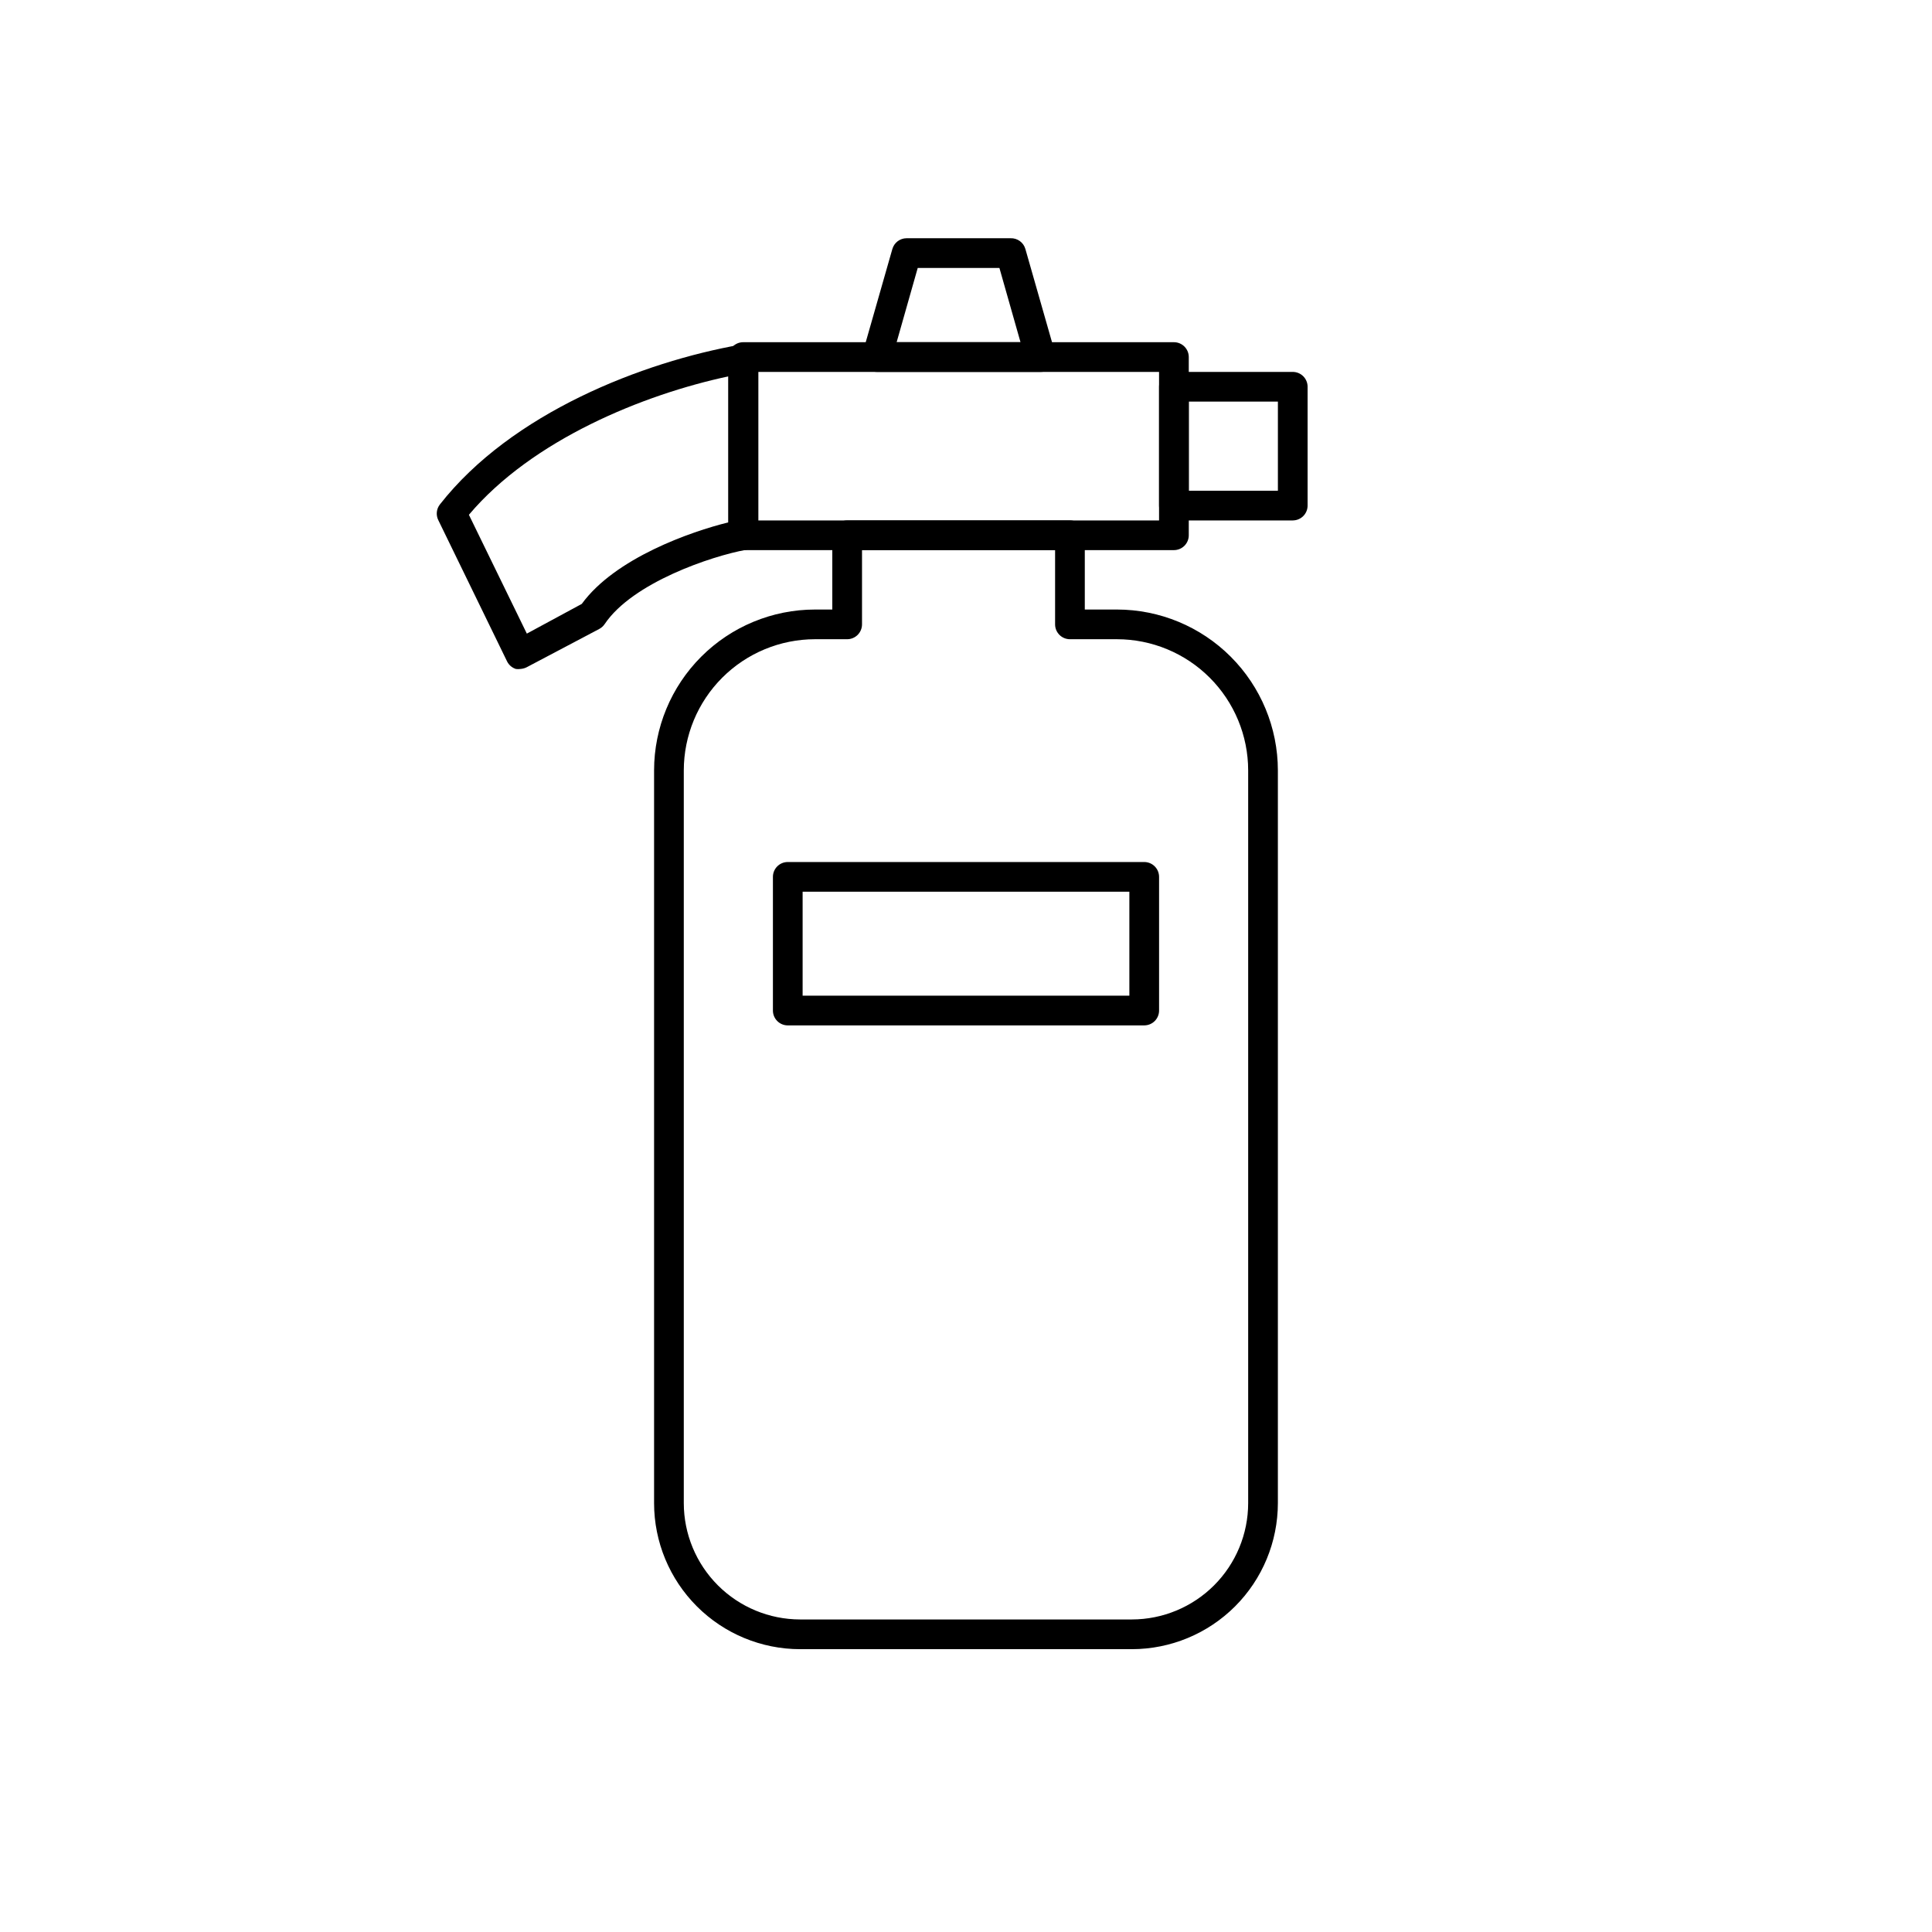
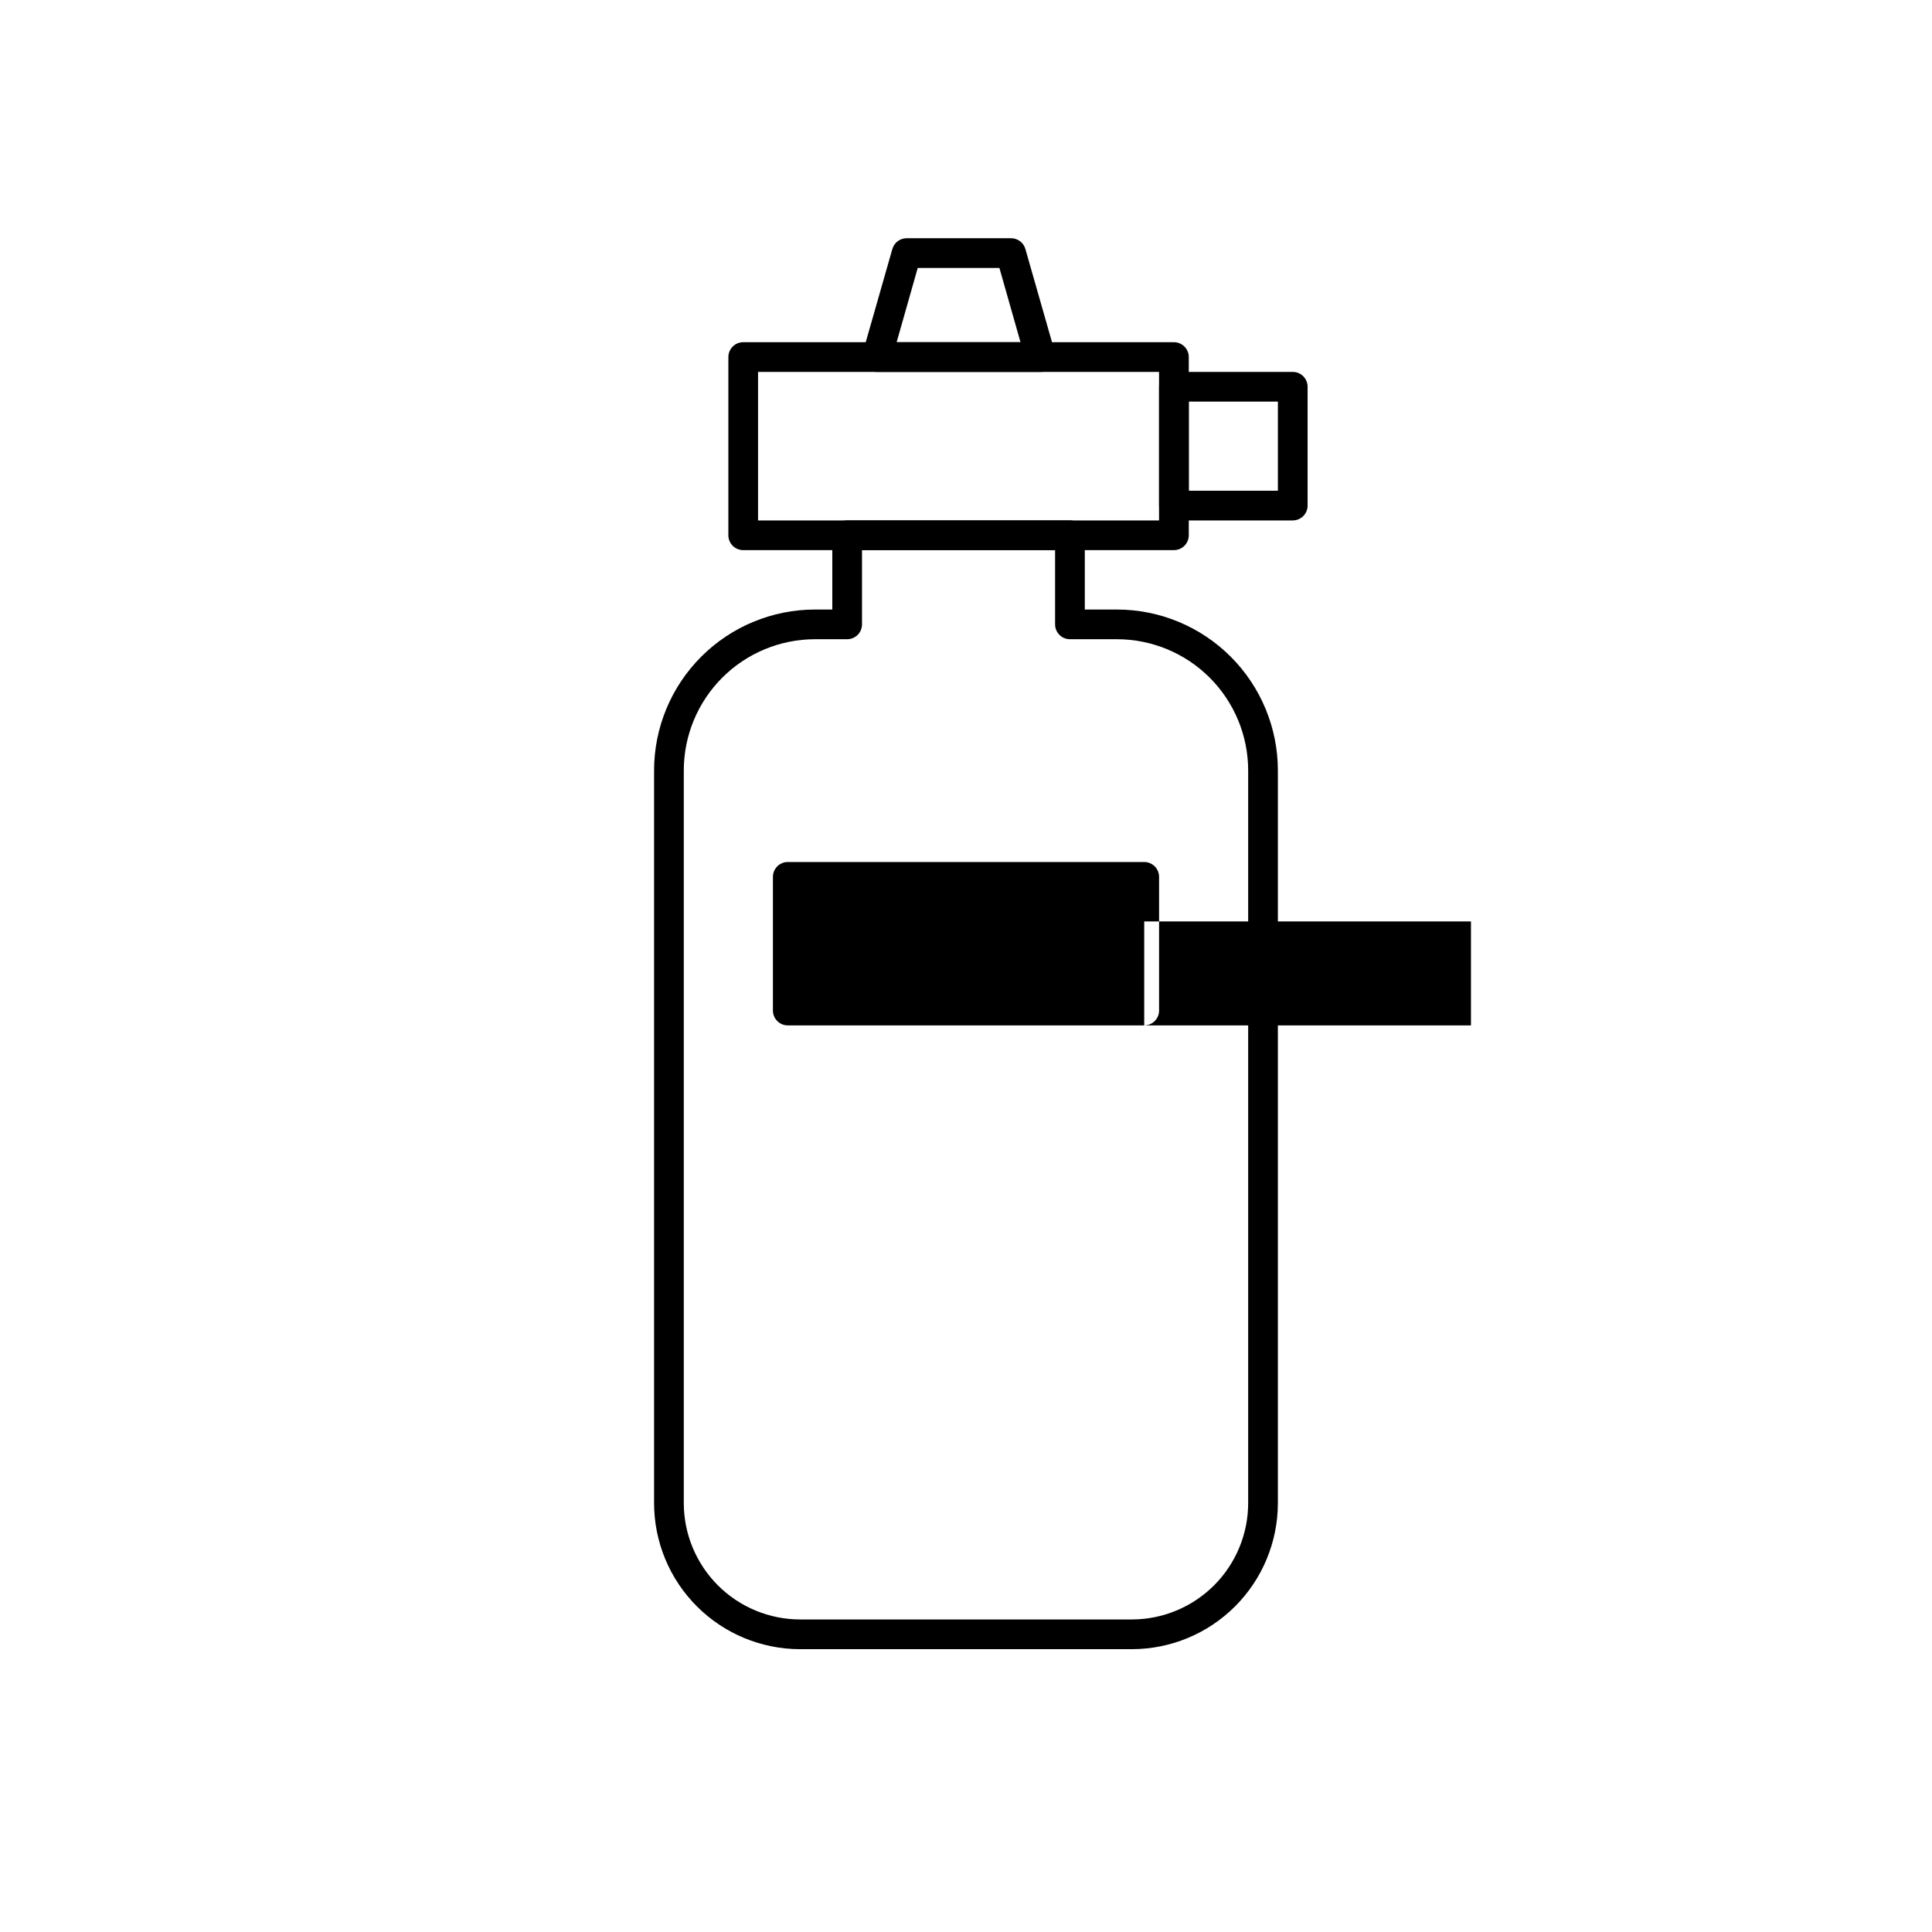
<svg xmlns="http://www.w3.org/2000/svg" fill="#000000" width="800px" height="800px" version="1.1" viewBox="144 144 512 512">
  <g>
    <path d="m455.1 289.79h-114.14c-2.172 0-3.934-1.762-3.934-3.934v-47.234c0-2.172 1.762-3.934 3.934-3.934h114.14c1.047 0 2.047 0.414 2.785 1.152 0.738 0.738 1.152 1.738 1.152 2.781v47.234c0 1.043-0.414 2.043-1.152 2.781s-1.738 1.152-2.785 1.152zm-110.21-7.871h106.27v-39.359h-106.27z" />
    <path d="m486.59 281.92h-31.488c-2.172 0-3.934-1.762-3.934-3.938v-31.488c0-2.172 1.762-3.934 3.934-3.934h31.488c1.043 0 2.047 0.414 2.785 1.152 0.738 0.738 1.152 1.738 1.152 2.781v31.488c0 1.047-0.414 2.047-1.152 2.785s-1.742 1.152-2.785 1.152zm-27.551-7.871h23.617v-23.617h-23.617z" />
    <path d="m419.68 242.56h-43.297c-1.238 0-2.406-0.582-3.148-1.574-0.73-0.98-0.965-2.246-0.629-3.426l7.871-27.551c0.477-1.695 2.016-2.867 3.777-2.875h27.551c1.82-0.066 3.449 1.121 3.938 2.875l7.871 27.551c0.336 1.18 0.102 2.445-0.629 3.426-0.777 1.035-2.012 1.625-3.305 1.574zm-38.062-7.871h32.828l-5.59-19.68h-21.648z" />
    <path d="m443.96 581.05h-87.93c-10.262-0.012-20.094-4.09-27.348-11.344-7.254-7.254-11.336-17.09-11.344-27.348v-194.2c0.008-11.301 4.504-22.137 12.496-30.129 7.992-7.992 18.828-12.488 30.129-12.496h4.606v-19.68c0-2.176 1.762-3.938 3.938-3.938h59.039c1.043 0 2.043 0.414 2.781 1.152 0.738 0.738 1.156 1.738 1.156 2.785v19.68h8.543-0.004c11.301 0.008 22.141 4.504 30.129 12.496 7.992 7.992 12.488 18.828 12.5 30.129v194.2c-0.012 10.258-4.09 20.094-11.344 27.348-7.254 7.254-17.09 11.332-27.348 11.344zm-83.996-267.65c-9.215 0.012-18.047 3.676-24.562 10.191s-10.18 15.348-10.191 24.562v194.2c0.012 8.172 3.262 16.004 9.039 21.781 5.777 5.777 13.609 9.027 21.781 9.039h87.93c8.168-0.012 16.004-3.262 21.781-9.039 5.777-5.777 9.027-13.609 9.035-21.781v-194.2c-0.008-9.215-3.676-18.047-10.191-24.562s-15.348-10.18-24.562-10.191h-12.477c-2.176 0-3.938-1.762-3.938-3.938v-19.68h-51.168v19.68c0 1.047-0.414 2.047-1.152 2.785-0.738 0.738-1.738 1.152-2.781 1.152z" />
-     <path d="m281.92 321.28c-0.406 0.059-0.816 0.059-1.219 0-1.016-0.328-1.852-1.051-2.324-2.008l-18.223-37.43c-0.672-1.359-0.504-2.981 0.434-4.172 18.973-24.207 53.648-37.746 79.781-42.352 1.156-0.199 2.336 0.125 3.227 0.887s1.395 1.879 1.379 3.047v46.605c-0.012 0.98-0.391 1.918-1.062 2.637-0.195 0.227-0.418 0.426-0.668 0.59-0.48 0.312-1.016 0.527-1.574 0.629-9.055 1.652-30.031 8.66-37.43 19.68h-0.004c-0.367 0.551-0.867 0.996-1.457 1.301l-19.012 10.035h0.004c-0.57 0.32-1.203 0.508-1.852 0.551zm-13.656-40.855 15.352 31.488 14.562-7.871c8.855-12.164 28.93-19.168 38.848-21.609v-38.691c-22.477 4.801-51.957 16.77-68.762 36.684z" />
-     <path d="m447.23 415.74h-94.465c-2.172 0-3.934-1.762-3.934-3.938v-35.422c0-2.176 1.762-3.938 3.934-3.938h94.465c1.043 0 2.047 0.414 2.785 1.152 0.738 0.738 1.152 1.742 1.152 2.785v35.426-0.004c0 1.047-0.414 2.047-1.152 2.785-0.738 0.738-1.742 1.152-2.785 1.152zm-90.527-7.871h86.59v-27.551h-86.59z" />
+     <path d="m447.23 415.74h-94.465c-2.172 0-3.934-1.762-3.934-3.938v-35.422c0-2.176 1.762-3.938 3.934-3.938h94.465c1.043 0 2.047 0.414 2.785 1.152 0.738 0.738 1.152 1.742 1.152 2.785v35.426-0.004c0 1.047-0.414 2.047-1.152 2.785-0.738 0.738-1.742 1.152-2.785 1.152zh86.59v-27.551h-86.59z" />
  </g>
</svg>